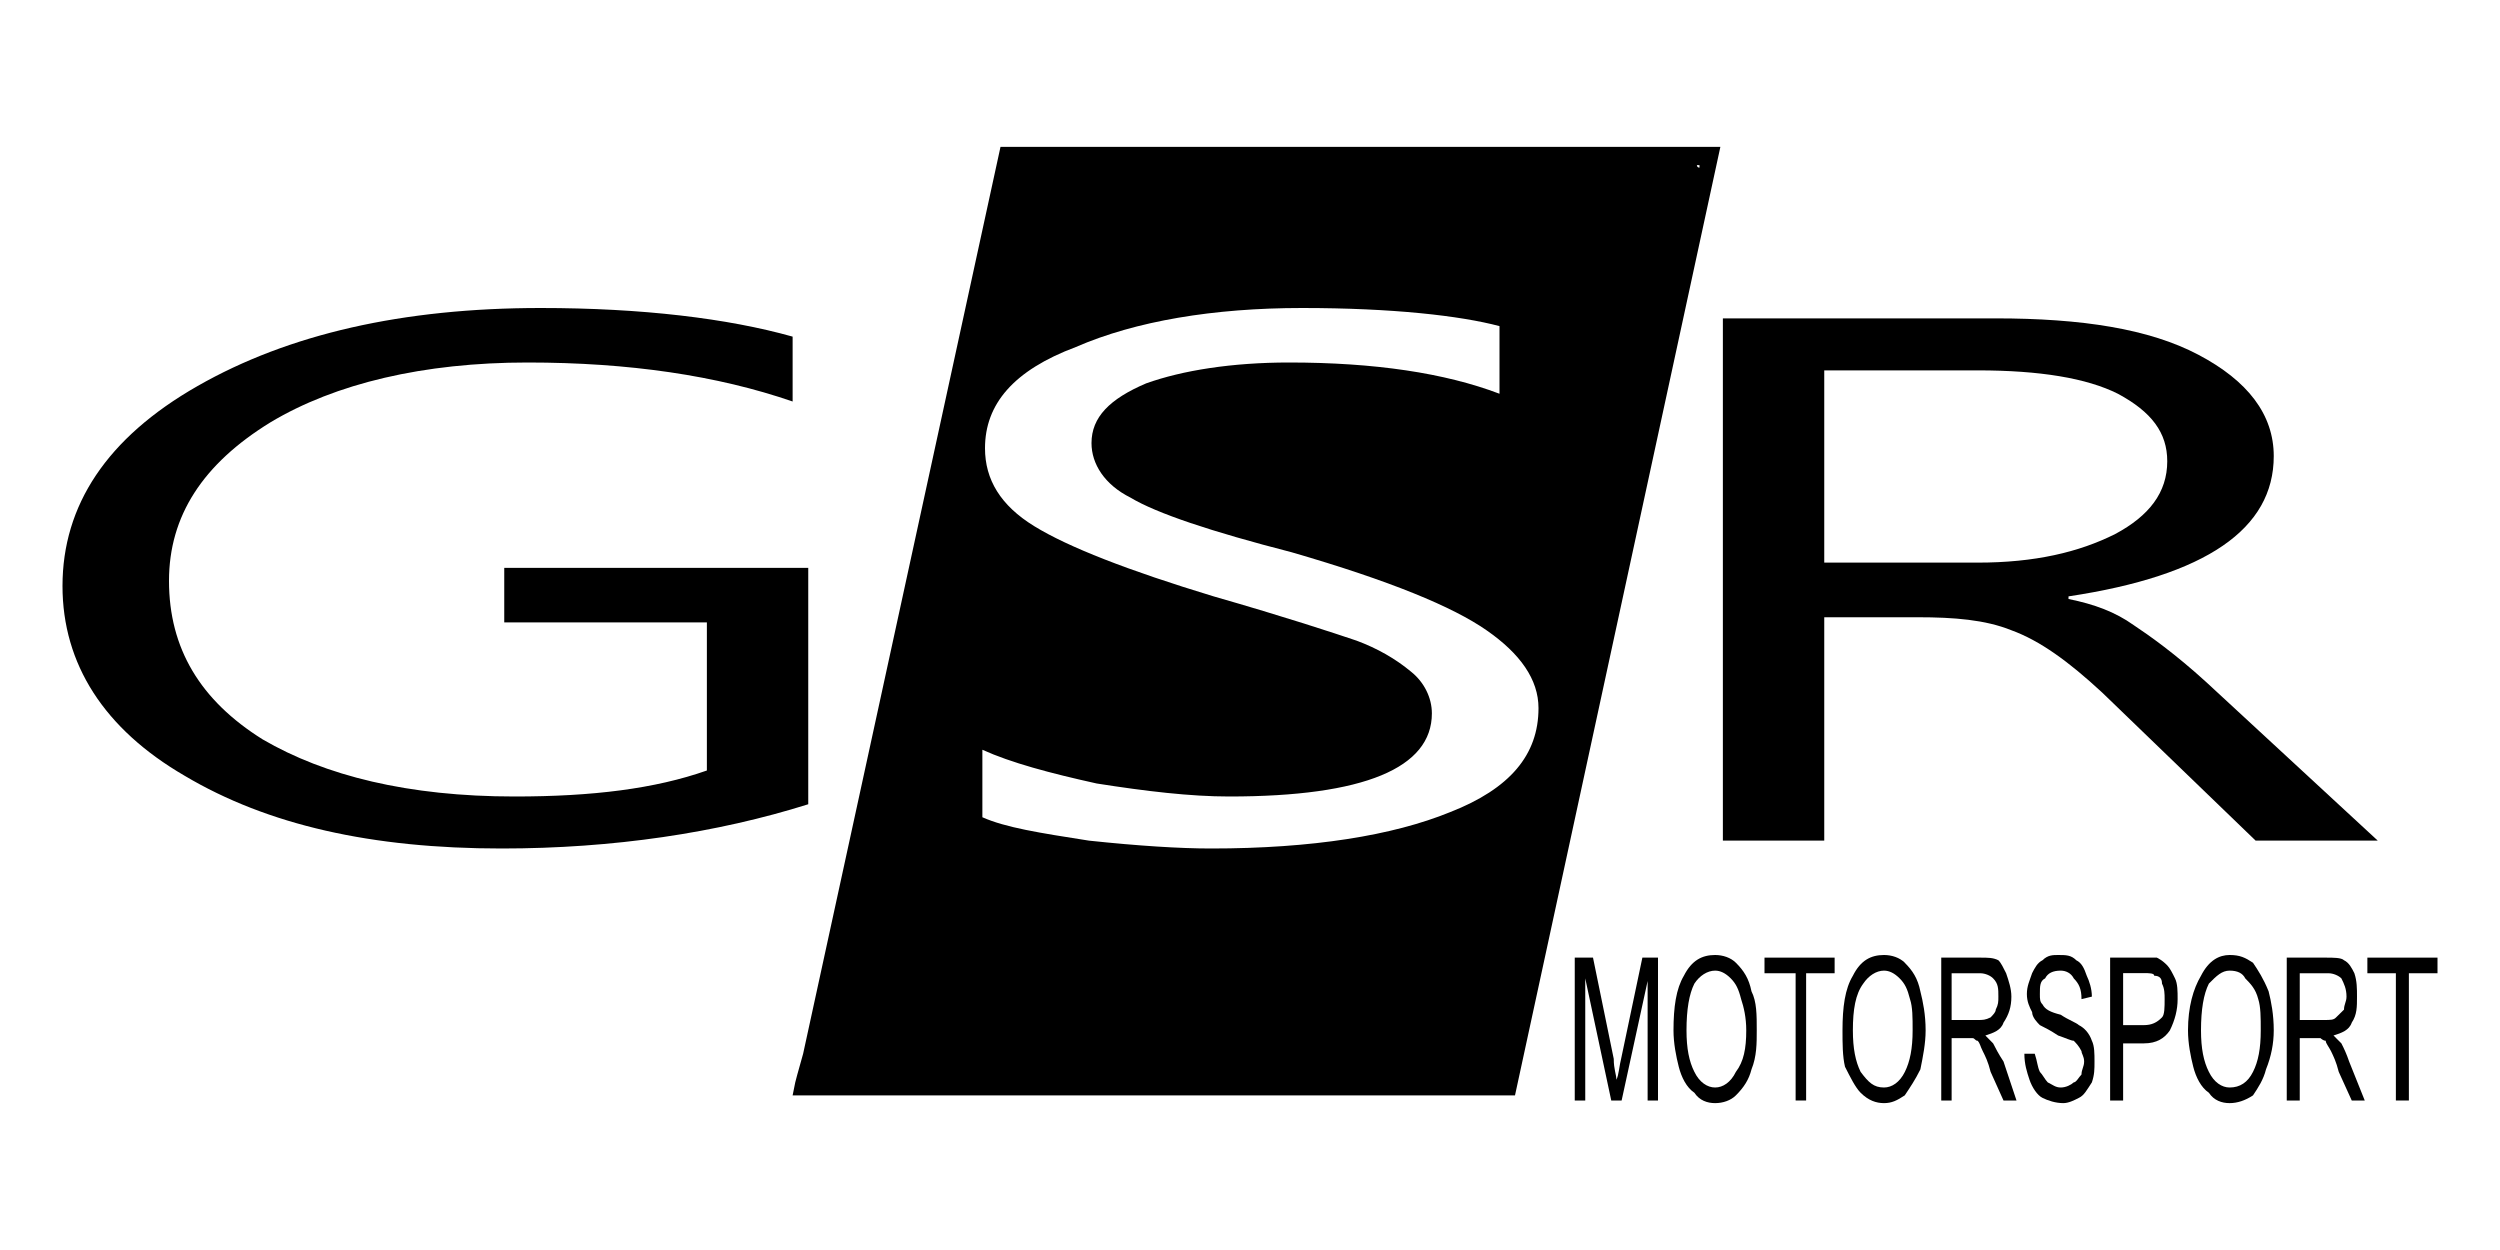
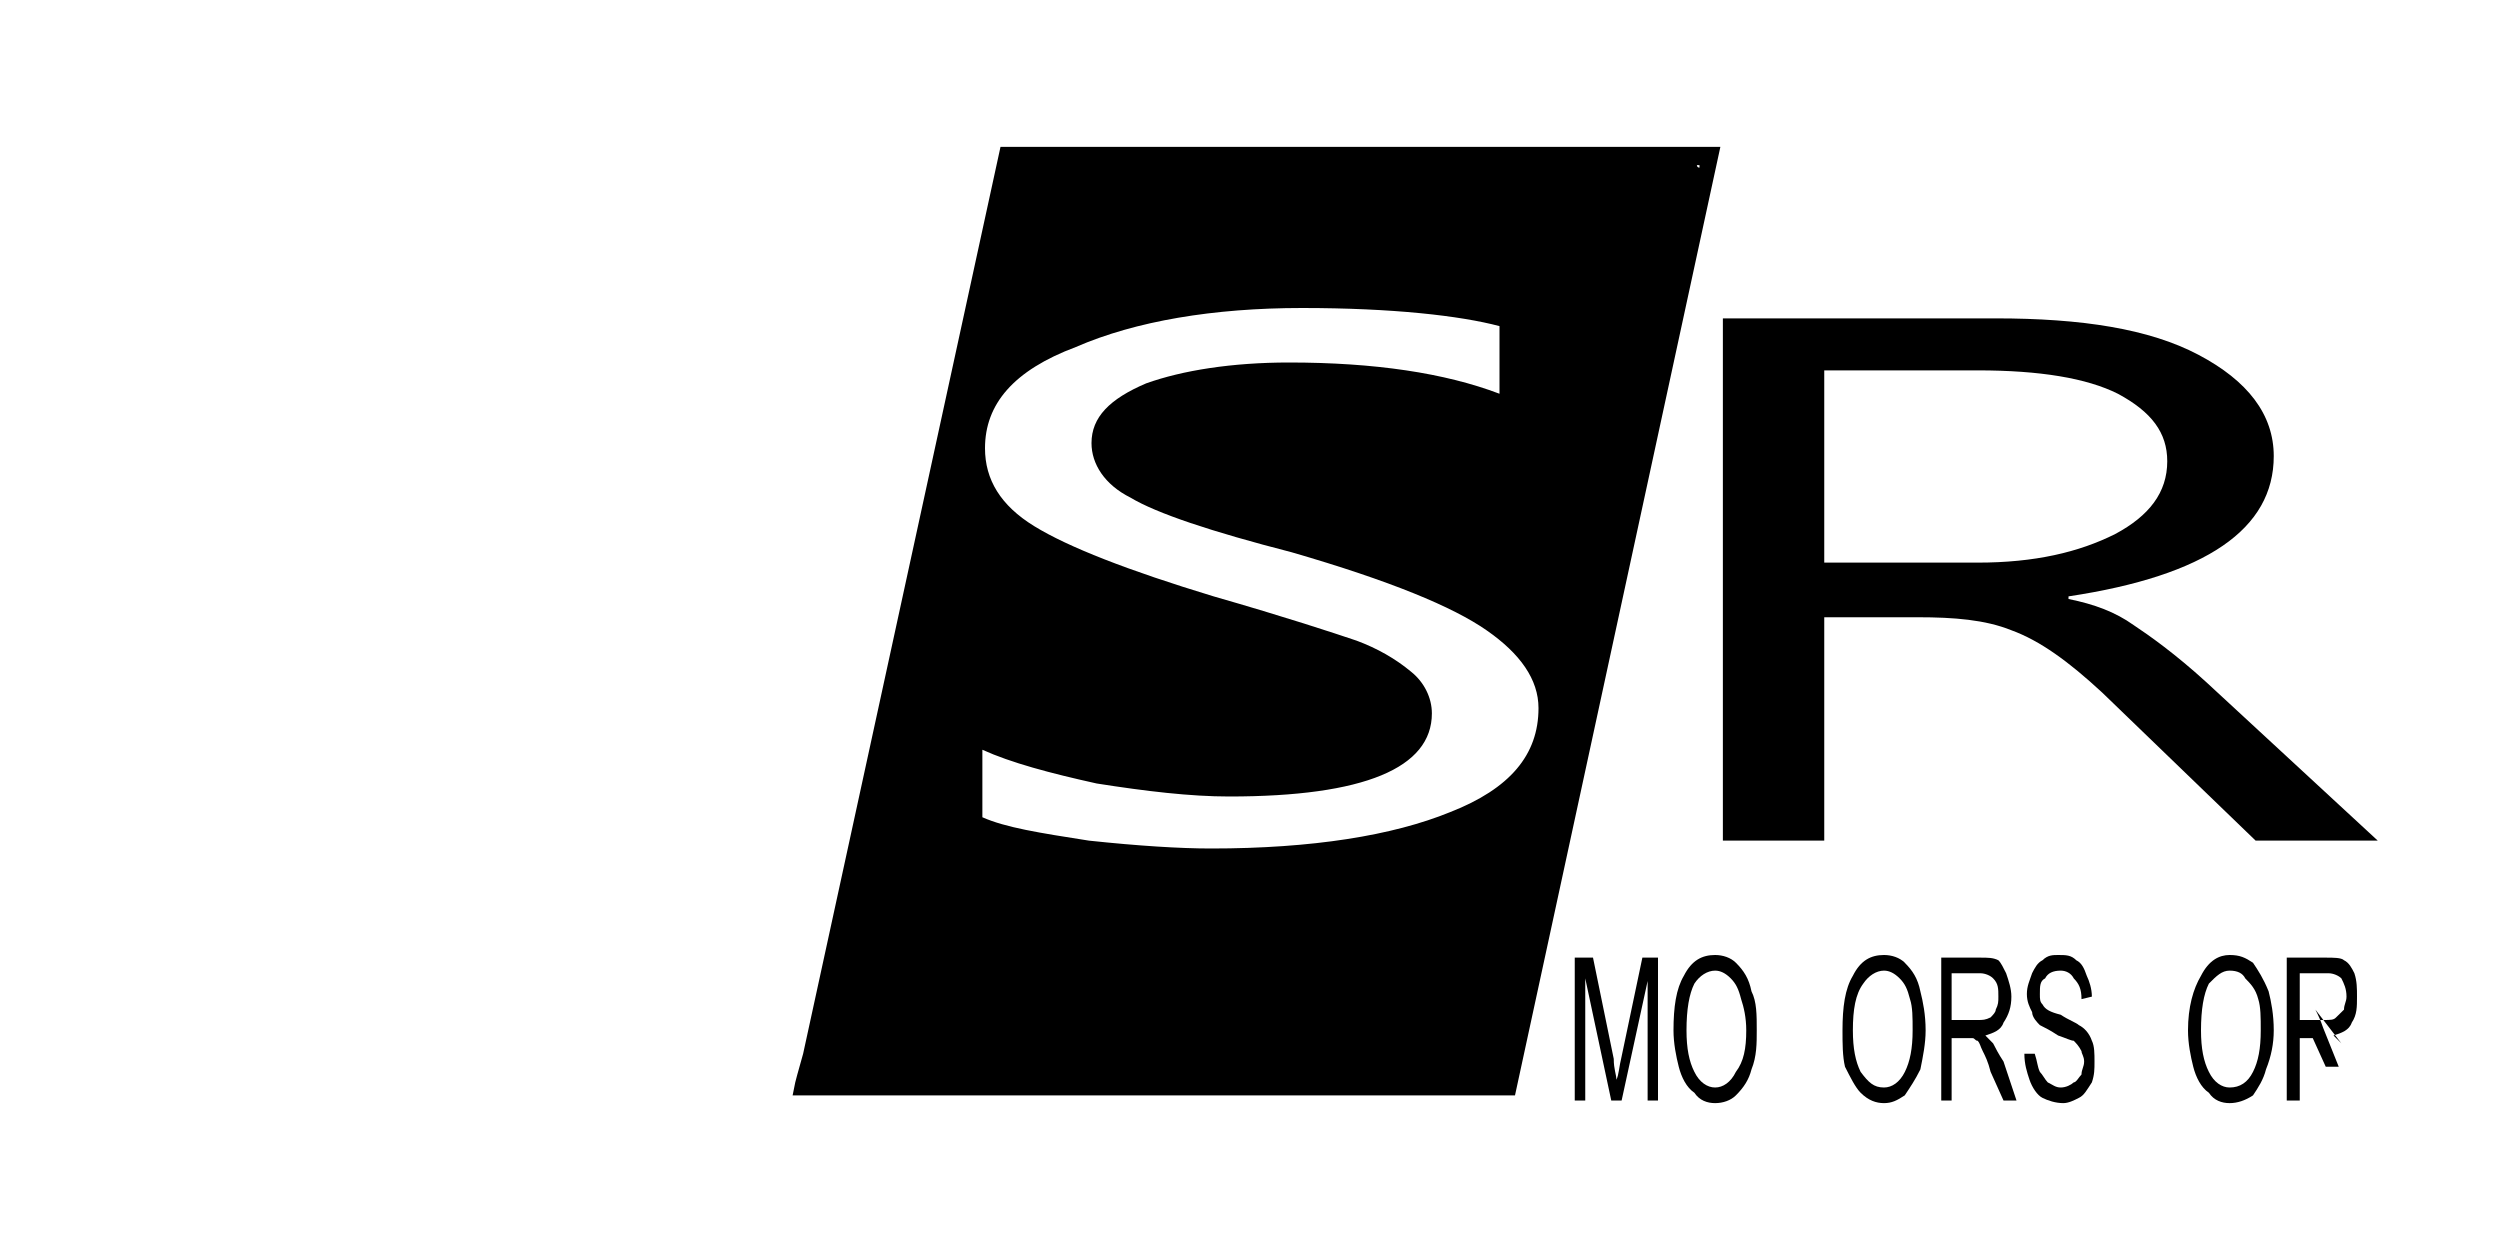
<svg xmlns="http://www.w3.org/2000/svg" xml:space="preserve" width="200px" height="100px" version="1.1" style="shape-rendering:geometricPrecision; text-rendering:geometricPrecision; image-rendering:optimizeQuality; fill-rule:evenodd; clip-rule:evenodd" viewBox="0 0 200 100">
  <defs>
    <style type="text/css">
   
    .fil1 {fill:none}
    .fil0 {fill:black;fill-rule:nonzero}
   
  </style>
  </defs>
  <g id="Layer_x0020_1">
    <g id="_1979389747472">
      <path class="fil0" d="M80.04 11.75l-15.79 72.55c-0.42,1.45 -0.63,2.29 -0.63,2.29l0 0 -0.21 1.04 57.79 0 16.43 -75.88 -57.59 0zm35.97 53.22l0 0c-4.58,1.87 -11.02,2.91 -19.13,2.91 -2.49,0 -5.82,-0.21 -9.77,-0.63 -3.95,-0.62 -6.65,-1.04 -8.52,-1.87l0 -5.4c2.29,1.04 5.4,1.87 9.15,2.7 3.95,0.62 7.48,1.04 10.6,1.04 10.81,0 16.21,-2.29 16.21,-6.65 0,-1.25 -0.62,-2.5 -1.66,-3.33 -1.25,-1.04 -2.7,-1.87 -4.37,-2.49 -1.87,-0.63 -5.61,-1.87 -11.43,-3.54 -6.86,-2.08 -11.64,-3.95 -14.34,-5.61 -2.71,-1.66 -3.95,-3.74 -3.95,-6.24 0,-3.53 2.28,-6.23 7.27,-8.1 4.78,-2.08 11.02,-3.12 18.09,-3.12 7.27,0 12.68,0.62 15.8,1.45l0 5.41c-4.37,-1.66 -9.98,-2.5 -16.84,-2.5 -4.57,0 -8.52,0.63 -11.43,1.67 -2.91,1.24 -4.37,2.7 -4.37,4.78 0,1.66 1.04,3.32 3.12,4.36 2.08,1.25 6.44,2.71 12.89,4.37 7.9,2.29 12.89,4.36 15.59,6.24 2.7,1.87 4.16,3.94 4.16,6.23 0,3.74 -2.29,6.45 -7.07,8.32l0 0zm19.74 -51.76l0 0 0.21 0 0 0.2c-0.21,0 -0.21,-0.2 -0.21,-0.2z" />
-       <path class="fil0" d="M64.66 45.43l-24.32 0 0 4.36 16.21 0 0 11.85c-4.15,1.46 -9.14,2.08 -15.38,2.08 -8.52,0 -15.17,-1.66 -20.16,-4.57 -4.99,-3.12 -7.49,-7.28 -7.49,-12.68 0,-5.2 2.71,-9.36 8.11,-12.68 5.2,-3.12 12.27,-4.79 20.58,-4.79 8.11,0 15.17,1.04 21.2,3.12l0 -5.19c-5.19,-1.46 -12.05,-2.29 -20.16,-2.29 -11.02,0 -20.16,2.08 -27.44,6.24 -7.28,4.15 -10.81,9.56 -10.81,16 0,6.24 3.33,11.44 9.77,15.18 6.65,3.95 14.97,5.82 25.36,5.82 8.94,0 17.25,-1.25 24.53,-3.54l0 -18.91z" />
      <path class="fil0" d="M190.22 67.25l-13.72 -12.68c-2.5,-2.28 -4.57,-3.74 -5.82,-4.57 -1.46,-1.04 -3.12,-1.66 -5.2,-2.08l0 -0.21c11.02,-1.66 16.42,-5.4 16.42,-11.22 0,-3.33 -2.08,-6.03 -6.03,-8.11 -3.94,-2.08 -9.35,-2.91 -16.21,-2.91l-21.83 0 0 41.78 8.11 0 0 -17.87 7.48 0c2.91,0 5.41,0.2 7.49,1.04 2.28,0.83 4.57,2.49 7.27,4.99l12.27 11.84 9.77 0 0 0zm-32.01 -22.24l0 0 -12.27 0 0 -15.38 12.27 0c4.98,0 8.73,0.62 11.22,1.87 2.7,1.45 3.95,3.12 3.95,5.4 0,2.5 -1.45,4.37 -4.16,5.82 -2.91,1.46 -6.44,2.29 -11.01,2.29l0 0z" />
      <path class="fil0" d="M129.73 84.51c-0.21,0.83 -0.21,1.45 -0.42,1.87 0,-0.42 -0.21,-0.83 -0.21,-1.67l-1.66 -8.1 -1.46 0 0 11.43 0.84 0 0 -9.77 2.08 9.77 0.83 0 2.08 -9.56 0 9.56 0.83 0 0 -11.43 -1.25 0 -1.66 7.9 0 0z" />
-       <polygon class="fil0" points="141.16,77.86 143.65,77.86 143.65,88.04 144.49,88.04 144.49,77.86 146.77,77.86 146.77,76.61 141.16,76.61 " />
      <path class="fil0" d="M138.87 77.02c-0.41,-0.41 -1.04,-0.62 -1.66,-0.62 -1.04,0 -1.87,0.42 -2.5,1.66 -0.62,1.04 -0.83,2.5 -0.83,4.37 0,1.04 0.21,2.08 0.42,2.91 0.21,0.83 0.62,1.66 1.25,2.08 0.41,0.62 1.04,0.83 1.66,0.83 0.62,0 1.25,-0.21 1.66,-0.62 0.63,-0.63 1.04,-1.25 1.25,-2.08 0.42,-1.04 0.42,-2.08 0.42,-3.12 0,-1.25 0,-2.29 -0.42,-3.12 -0.21,-1.04 -0.62,-1.66 -1.25,-2.29l0 0zm0 8.73l0 0c-0.41,0.84 -1.04,1.25 -1.66,1.25 -0.62,0 -1.25,-0.41 -1.66,-1.25 -0.42,-0.83 -0.63,-1.87 -0.63,-3.32 0,-1.67 0.21,-2.91 0.63,-3.74 0.41,-0.63 1.04,-1.04 1.66,-1.04 0.42,0 0.83,0.2 1.25,0.62 0.41,0.42 0.62,0.83 0.83,1.66 0.21,0.63 0.41,1.46 0.41,2.5 0,1.45 -0.2,2.49 -0.83,3.32z" />
      <path class="fil0" d="M152.39 77.02c-0.42,-0.41 -1.04,-0.62 -1.67,-0.62 -1.04,0 -1.87,0.42 -2.49,1.66 -0.63,1.04 -0.83,2.5 -0.83,4.37 0,1.04 0,2.08 0.2,2.91 0.42,0.83 0.83,1.66 1.25,2.08 0.62,0.62 1.25,0.83 1.87,0.83 0.62,0 1.04,-0.21 1.66,-0.62 0.42,-0.63 0.84,-1.25 1.25,-2.08 0.21,-1.04 0.42,-2.08 0.42,-3.12 0,-1.25 -0.21,-2.29 -0.42,-3.12 -0.21,-1.04 -0.62,-1.66 -1.25,-2.29l0.01 0zm0 8.73l0 0c-0.42,0.84 -1.04,1.25 -1.67,1.25 -0.83,0 -1.24,-0.41 -1.87,-1.25 -0.41,-0.83 -0.62,-1.87 -0.62,-3.32 0,-1.67 0.21,-2.91 0.83,-3.74 0.42,-0.63 1.04,-1.04 1.66,-1.04 0.42,0 0.83,0.2 1.25,0.62 0.42,0.42 0.62,0.83 0.83,1.66 0.21,0.63 0.21,1.46 0.21,2.5 0,1.45 -0.21,2.49 -0.62,3.32l0 0z" />
      <path class="fil0" d="M159.45 83.47c-0.2,-0.21 -0.41,-0.42 -0.62,-0.63 0.62,-0.2 1.25,-0.41 1.45,-1.03 0.42,-0.63 0.63,-1.25 0.63,-2.08 0,-0.63 -0.21,-1.25 -0.42,-1.87 -0.21,-0.42 -0.41,-0.84 -0.62,-1.04 -0.42,-0.21 -0.83,-0.21 -1.46,-0.21l-3.11 0 0 11.43 0.83 0 0 -4.99 1.04 0c0.2,0 0.41,0 0.62,0 0.21,0 0.21,0.21 0.42,0.21 0.2,0.21 0.2,0.42 0.41,0.83 0.21,0.42 0.42,0.83 0.63,1.66l1.03 2.29 1.04 0 -1.04 -3.12c-0.41,-0.62 -0.62,-1.04 -0.83,-1.45zm-1.24 -1.87l0 0 -2.08 0 0 -3.74 2.28 0c0.42,0 0.84,0.2 1.04,0.41 0.42,0.42 0.42,0.83 0.42,1.46 0,0.41 0,0.62 -0.21,1.04 0,0.2 -0.21,0.41 -0.41,0.62 -0.42,0.21 -0.63,0.21 -1.04,0.21z" />
      <path class="fil0" d="M166.31 82.01c-0.21,-0.2 -0.83,-0.41 -1.45,-0.83 -0.83,-0.21 -1.25,-0.42 -1.46,-0.83 -0.21,-0.21 -0.21,-0.42 -0.21,-0.83 0,-0.63 0,-1.04 0.42,-1.25 0.21,-0.42 0.62,-0.62 1.25,-0.62 0.41,0 0.83,0.2 1.04,0.62 0.41,0.42 0.62,0.83 0.62,1.66l0.83 -0.2c0,-0.63 -0.21,-1.25 -0.41,-1.67 -0.21,-0.62 -0.42,-1.04 -0.84,-1.24 -0.41,-0.42 -0.83,-0.42 -1.45,-0.42 -0.42,0 -0.83,0 -1.25,0.42 -0.41,0.2 -0.62,0.62 -0.83,1.03 -0.21,0.63 -0.42,1.04 -0.42,1.67 0,0.62 0.21,1.04 0.42,1.45 0,0.42 0.42,0.84 0.62,1.04 0.42,0.21 0.84,0.42 1.46,0.83 0.62,0.21 1.04,0.42 1.25,0.42 0.2,0.21 0.41,0.42 0.62,0.83 0,0.21 0.21,0.42 0.21,0.83 0,0.42 -0.21,0.63 -0.21,1.04 -0.21,0.21 -0.42,0.63 -0.62,0.63 -0.21,0.2 -0.63,0.41 -1.04,0.41 -0.42,0 -0.63,-0.21 -1.04,-0.41 -0.21,-0.21 -0.42,-0.63 -0.63,-0.84 -0.2,-0.41 -0.2,-0.83 -0.41,-1.45l-0.83 0c0,0.83 0.2,1.45 0.41,2.08 0.21,0.62 0.63,1.25 1.04,1.45 0.42,0.21 1.04,0.42 1.66,0.42 0.42,0 0.84,-0.21 1.25,-0.42 0.42,-0.2 0.63,-0.62 1.04,-1.24 0.21,-0.63 0.21,-1.04 0.21,-1.67 0,-0.62 0,-1.24 -0.21,-1.66 -0.21,-0.62 -0.62,-1.04 -1.04,-1.25l0 0z" />
-       <path class="fil0" d="M187.31 83.47c-0.21,-0.21 -0.42,-0.42 -0.63,-0.63 0.63,-0.2 1.25,-0.41 1.46,-1.03 0.42,-0.63 0.42,-1.25 0.42,-2.08 0,-0.63 0,-1.25 -0.21,-1.87 -0.21,-0.42 -0.42,-0.84 -0.83,-1.04 -0.21,-0.21 -0.84,-0.21 -1.46,-0.21l-3.12 0 0 11.43 1.04 0 0 -4.99 1.04 0c0.21,0 0.42,0 0.62,0 0,0 0.21,0.21 0.42,0.21 0,0.21 0.21,0.42 0.42,0.83 0.2,0.42 0.41,0.83 0.62,1.66l1.04 2.29 1.04 0 -1.25 -3.12c-0.21,-0.62 -0.41,-1.04 -0.62,-1.45l0 0zm-1.46 -1.87l0 0 -1.87 0 0 -3.74 2.29 0c0.41,0 0.83,0.2 1.04,0.41 0.21,0.42 0.41,0.83 0.41,1.46 0,0.41 -0.2,0.62 -0.2,1.04 -0.21,0.2 -0.42,0.41 -0.63,0.62 -0.2,0.21 -0.41,0.21 -1.04,0.21l0 0z" />
-       <path class="fil0" d="M173.38 77.23c-0.21,-0.21 -0.42,-0.41 -0.83,-0.62 -0.21,0 -0.62,0 -1.04,0l-2.7 0 0 11.43 1.04 0 0 -4.57 1.66 0c1.04,0 1.66,-0.42 2.08,-1.04 0.41,-0.83 0.62,-1.66 0.62,-2.5 0,-0.62 0,-1.24 -0.21,-1.66 -0.2,-0.41 -0.41,-0.83 -0.62,-1.04zm-0.42 4.16l0 0c-0.41,0.42 -0.83,0.62 -1.45,0.62l-1.66 0 0 -4.16 1.66 0c0.42,0 0.83,0 0.83,0.21 0.42,0 0.62,0.21 0.62,0.63 0.21,0.41 0.21,0.83 0.21,1.24 0,0.63 0,1.25 -0.21,1.46l0 0z" />
+       <path class="fil0" d="M187.31 83.47c-0.21,-0.21 -0.42,-0.42 -0.63,-0.63 0.63,-0.2 1.25,-0.41 1.46,-1.03 0.42,-0.63 0.42,-1.25 0.42,-2.08 0,-0.63 0,-1.25 -0.21,-1.87 -0.21,-0.42 -0.42,-0.84 -0.83,-1.04 -0.21,-0.21 -0.84,-0.21 -1.46,-0.21l-3.12 0 0 11.43 1.04 0 0 -4.99 1.04 0l1.04 2.29 1.04 0 -1.25 -3.12c-0.21,-0.62 -0.41,-1.04 -0.62,-1.45l0 0zm-1.46 -1.87l0 0 -1.87 0 0 -3.74 2.29 0c0.41,0 0.83,0.2 1.04,0.41 0.21,0.42 0.41,0.83 0.41,1.46 0,0.41 -0.2,0.62 -0.2,1.04 -0.21,0.2 -0.42,0.41 -0.63,0.62 -0.2,0.21 -0.41,0.21 -1.04,0.21l0 0z" />
      <path class="fil0" d="M180.24 77.02c-0.62,-0.41 -1.04,-0.62 -1.87,-0.62 -0.83,0 -1.66,0.42 -2.29,1.66 -0.62,1.04 -1.04,2.5 -1.04,4.37 0,1.04 0.21,2.08 0.42,2.91 0.21,0.83 0.62,1.66 1.25,2.08 0.41,0.62 1.04,0.83 1.66,0.83 0.62,0 1.25,-0.21 1.87,-0.62 0.42,-0.63 0.83,-1.25 1.04,-2.08 0.42,-1.04 0.62,-2.08 0.62,-3.12 0,-1.25 -0.2,-2.29 -0.41,-3.12 -0.42,-1.04 -0.83,-1.66 -1.25,-2.29zm0 8.73l0 0c-0.42,0.84 -1.04,1.25 -1.87,1.25 -0.62,0 -1.25,-0.41 -1.66,-1.25 -0.42,-0.83 -0.63,-1.87 -0.63,-3.32 0,-1.67 0.21,-2.91 0.63,-3.74 0.62,-0.63 1.04,-1.04 1.66,-1.04 0.62,0 1.04,0.2 1.25,0.62 0.41,0.42 0.83,0.83 1.04,1.66 0.2,0.63 0.2,1.46 0.2,2.5 0,1.45 -0.2,2.49 -0.62,3.32z" />
-       <polygon class="fil0" points="189.39,76.61 189.39,77.86 191.67,77.86 191.67,88.04 192.71,88.04 192.71,77.86 195,77.86 195,76.61 " />
    </g>
-     <rect class="fil1" width="200" height="100" />
  </g>
</svg>